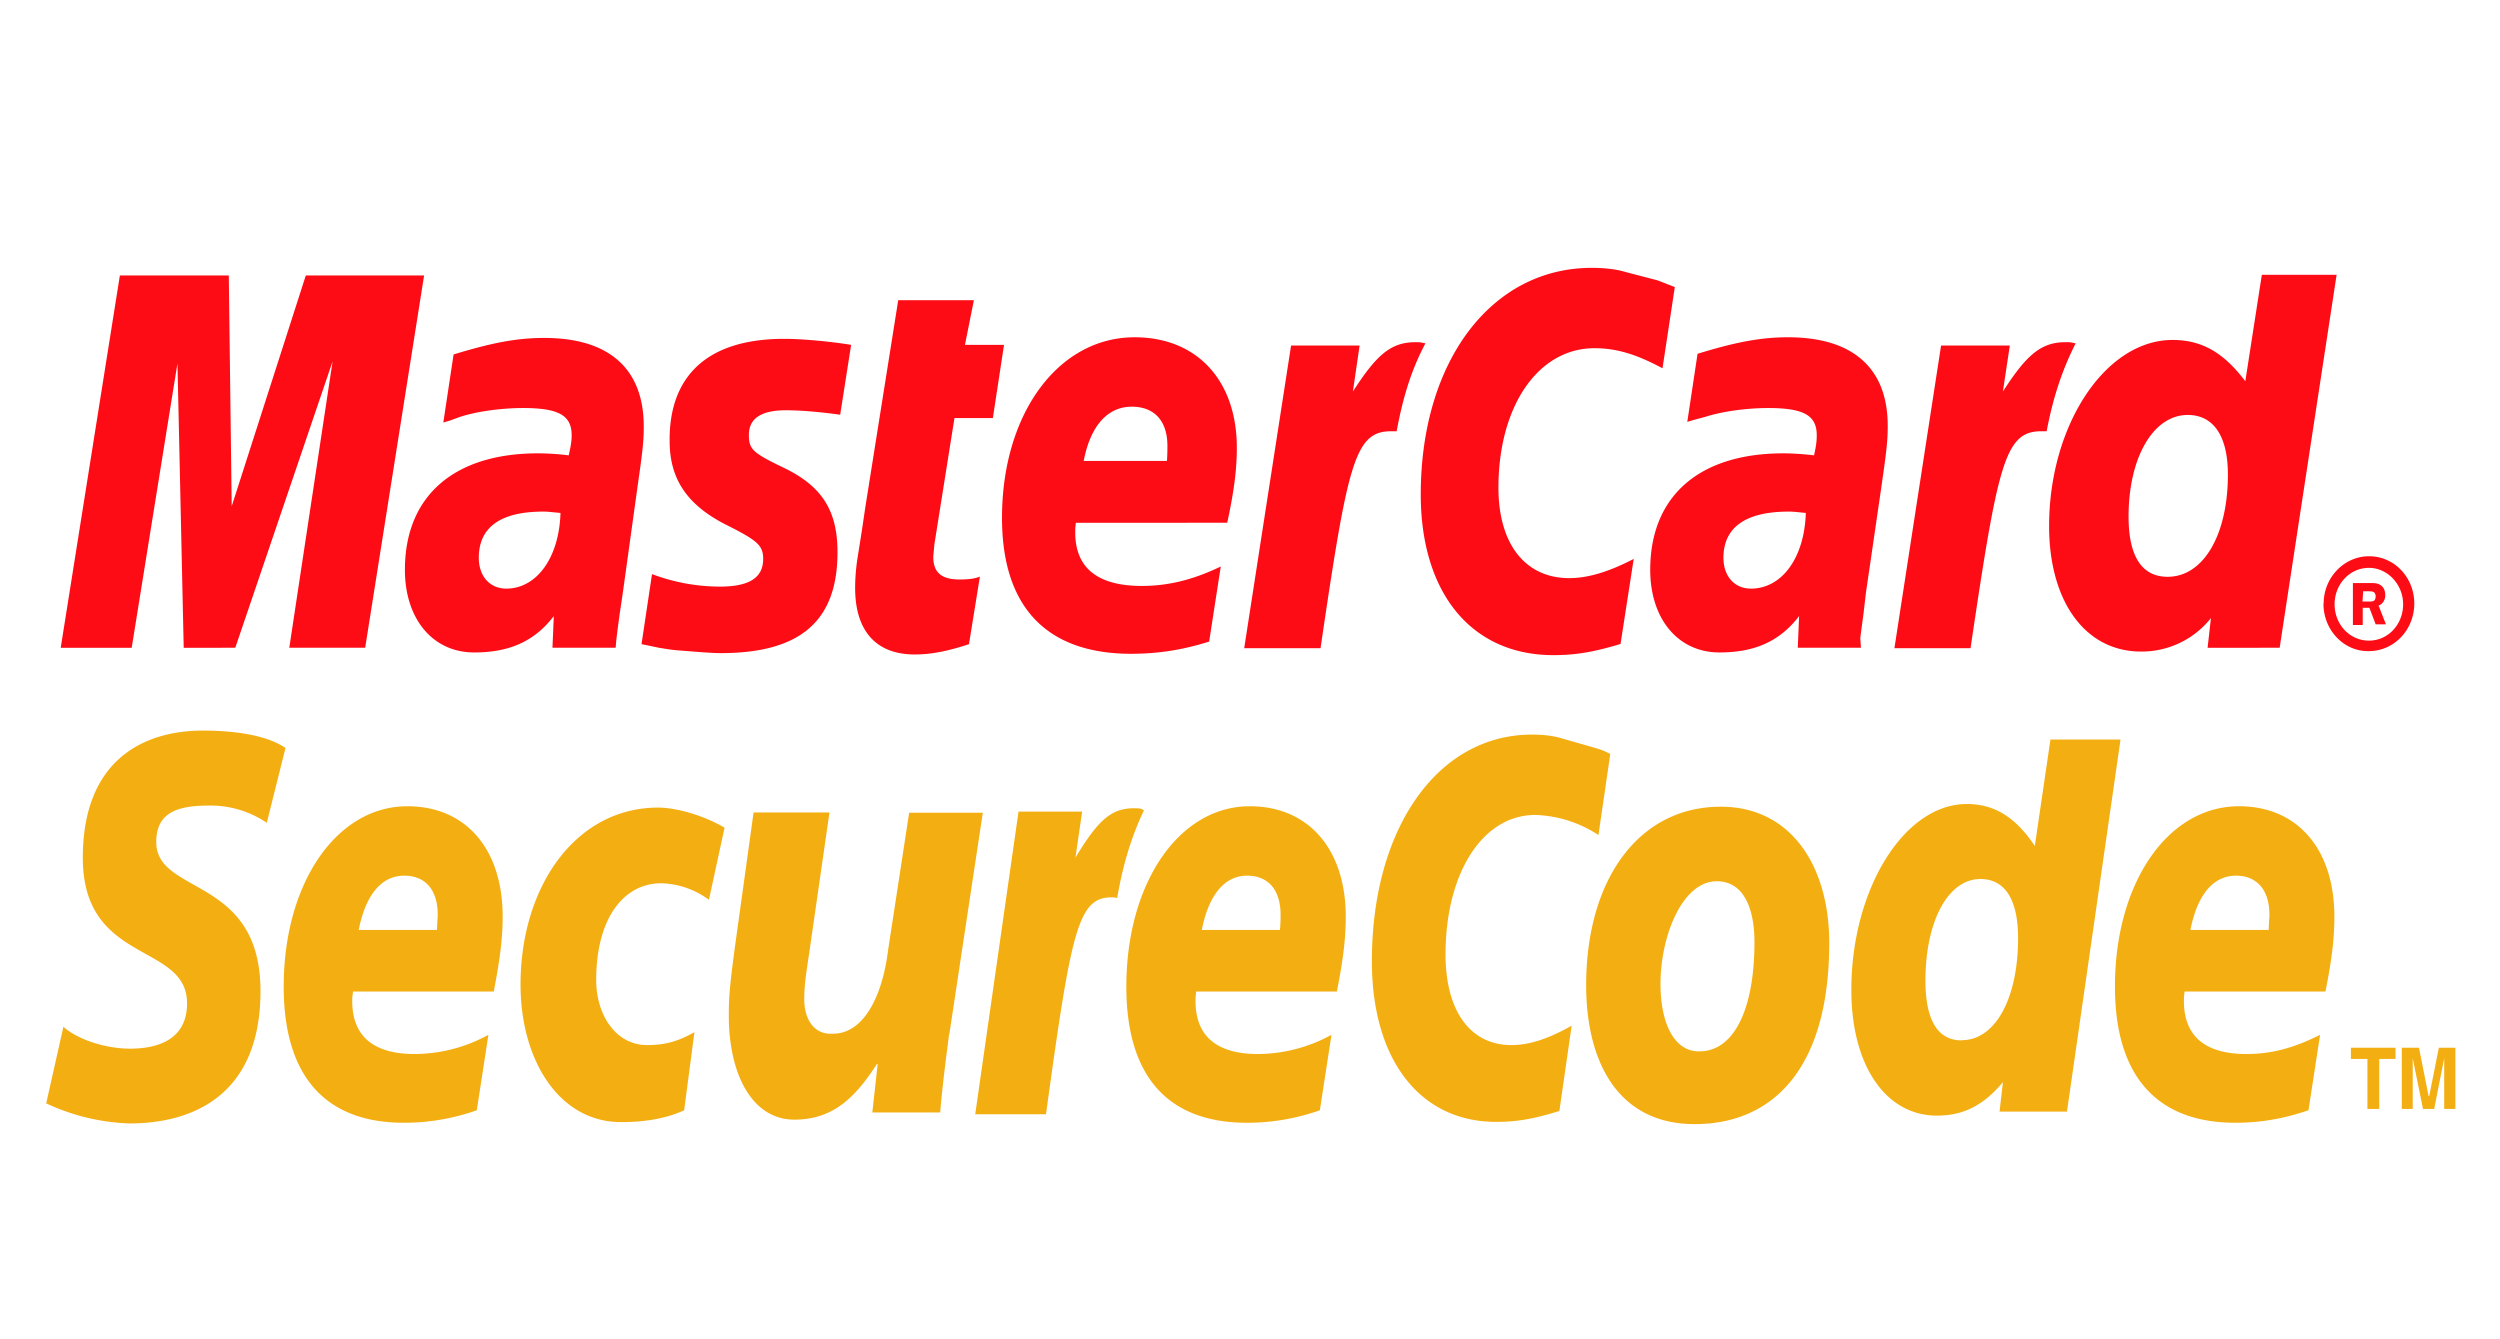
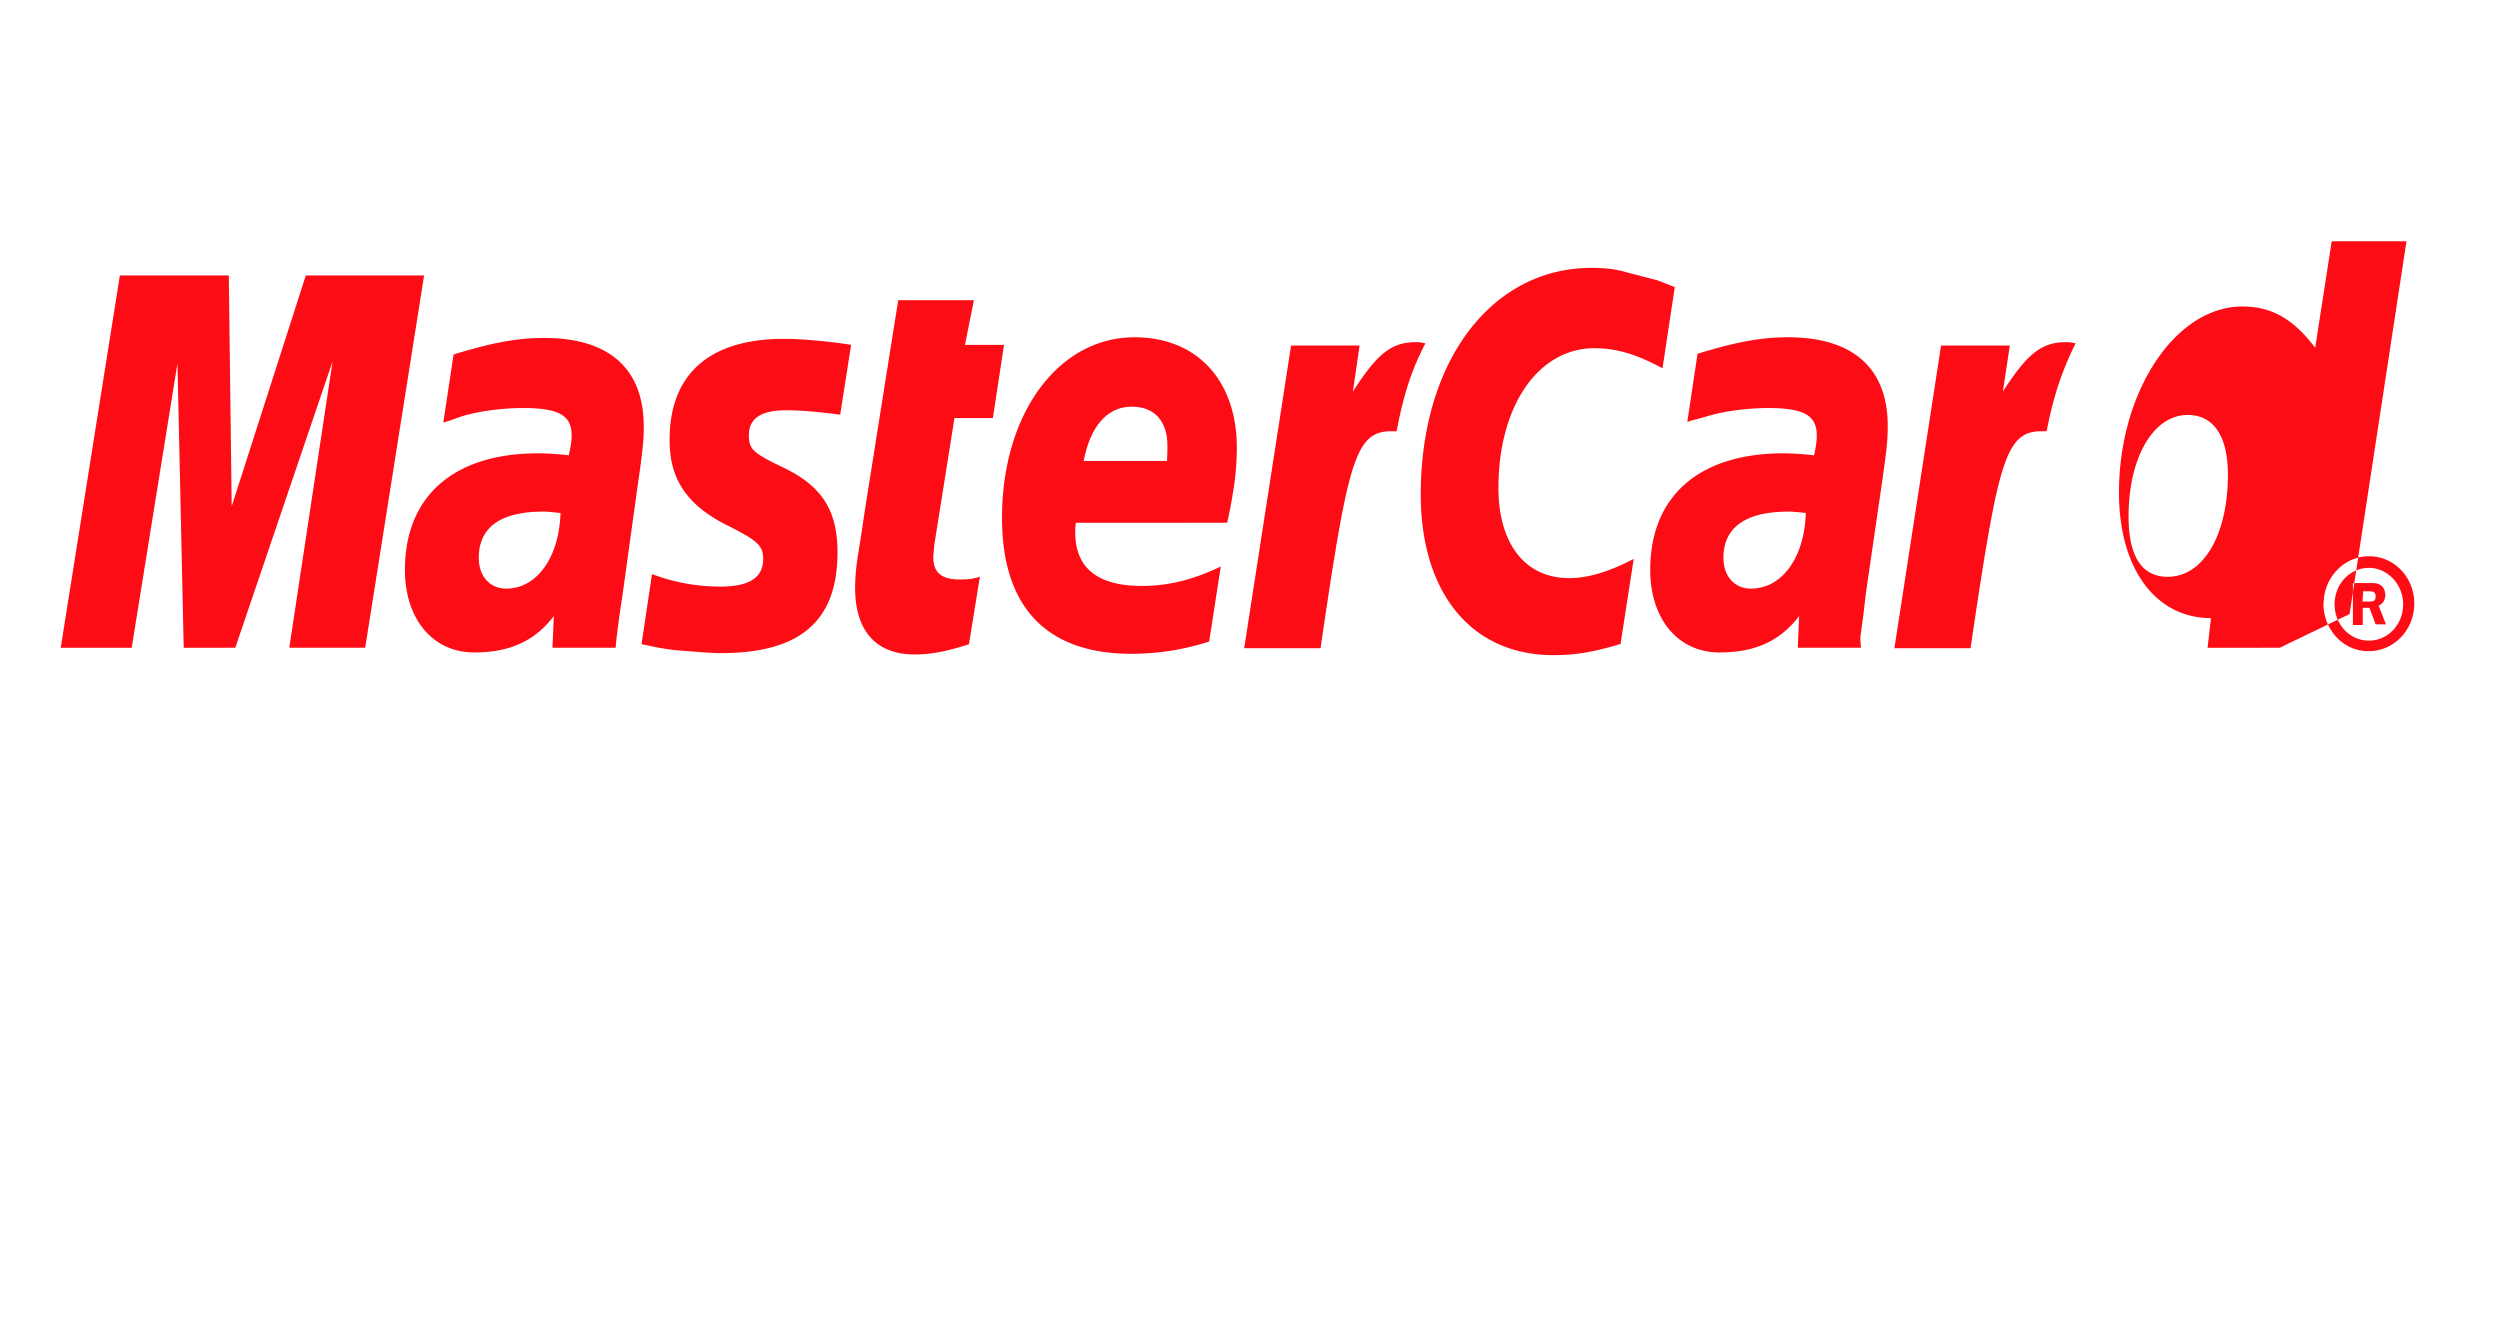
<svg xmlns="http://www.w3.org/2000/svg" fill="none" viewBox="0 0 112 60">
  <path fill="#fff" d="M0 0h112v60H0z" />
-   <path fill="#FD0C15" fill-rule="evenodd" d="M104.1 27.04c0-1.17.92-2.12 2.03-2.12 1.14 0 2.03.95 2.03 2.12 0 1.17-.9 2.13-2.03 2.13-1.11.03-2.04-.93-2.04-2.13zm2.03 1.66c.86 0 1.53-.73 1.53-1.63 0-.89-.7-1.63-1.53-1.63-.87 0-1.54.74-1.54 1.63 0 .9.67 1.63 1.54 1.63zm-.28-.7h-.44v-1.88h.77c.16 0 .34 0 .46.09.16.09.22.28.22.46 0 .22-.13.4-.3.46l.33.84h-.46l-.28-.74h-.3V28zm0-1.05h.24c.1 0 .19 0 .25-.03s.09-.12.09-.21c0-.06-.03-.16-.1-.19-.05-.03-.18-.03-.24-.03h-.22l-.03.46zM75.03 12.87l-.55 3.63c-1.2-.65-2.1-.9-3.05-.9-2.52 0-4.3 2.59-4.3 6.25 0 2.52 1.2 4.05 3.17 4.05.83 0 1.75-.27 2.89-.86l-.59 3.81c-1.26.38-2.06.5-3.01.5-3.66 0-5.94-2.77-5.94-7.2C63.65 16.2 66.8 12 71.31 12c.58 0 1.1.06 1.53.19l1.42.37.77.3zm-11.29 2.49c-.09-.03-.21-.03-.33-.03-1.11 0-1.75.58-2.8 2.21l.3-2.06h-3.07l-2.1 13.56h3.42c1.22-8.3 1.53-9.72 3.16-9.72h.25c.3-1.63.7-2.83 1.29-3.94l-.12-.02zm-20.33 13.5c-.92.3-1.66.46-2.43.46-1.72 0-2.67-1.04-2.67-2.98 0-.38.03-.8.09-1.23l.21-1.33.16-1.08 1.47-9.25h3.39l-.4 2h1.75l-.5 3.28h-1.72l-.9 5.66-.05.55c0 .71.37 1.02 1.17 1.02.4 0 .68-.03.92-.13l-.49 3.03zM30 19.76c0 1.72.8 2.89 2.59 3.78 1.35.68 1.6.9 1.6 1.5 0 .84-.62 1.24-1.94 1.24a8.64 8.64 0 01-3.04-.56l-.47 3.14.16.03.62.13c.21.03.49.09.9.12.79.06 1.44.12 1.87.12 3.57 0 5.23-1.44 5.23-4.52 0-1.85-.68-2.95-2.4-3.78-1.42-.68-1.57-.84-1.57-1.48 0-.73.55-1.1 1.66-1.1.68 0 1.57.08 2.43.2l.49-3.13c-.9-.15-2.21-.27-2.99-.27-3.85 0-5.17 2.05-5.14 4.58zm72.13 9.26H98.9l.15-1.33a3.96 3.96 0 01-3.13 1.5c-2.5 0-4.12-2.24-4.12-5.62 0-4.52 2.52-8.34 5.53-8.34 1.33 0 2.3.58 3.26 1.85l.74-4.77h3.35l-2.55 16.7zm-5.02-3.18c1.6 0 2.7-1.87 2.7-4.58 0-1.72-.64-2.67-1.8-2.67-1.54 0-2.65 1.9-2.65 4.55 0 1.78.59 2.7 1.75 2.7zm-42.93 2.9c-1.17.37-2.28.55-3.5.55-3.8 0-5.79-2.1-5.79-6.09 0-4.68 2.53-8.09 5.94-8.09 2.8 0 4.58 1.94 4.58 4.95 0 .99-.13 1.97-.43 3.36H48.2c-.03.21-.03.3-.03.43 0 1.6 1.01 2.4 2.98 2.4 1.2 0 2.31-.28 3.54-.87l-.52 3.36zm-1.9-8.1c.02-.27.02-.52.02-.67 0-1.11-.58-1.75-1.6-1.75-1.08 0-1.85.86-2.15 2.43h3.72zm-35.93 8.38h-3.39l1.94-12.83-4.36 12.83H8.23l-.28-12.74L5.9 29.02H2.72l2.65-16.68h4.88l.13 10.34 3.32-10.34H19l-2.64 16.68zm8.76-6.04c-.37-.03-.52-.06-.77-.06-1.93 0-2.89.71-2.89 2.07 0 .83.5 1.38 1.23 1.38 1.36 0 2.37-1.38 2.43-3.39zm2.47 6.04h-2.83l.06-1.42c-.87 1.14-2 1.63-3.57 1.63-1.85 0-3.1-1.5-3.1-3.7 0-3.31 2.2-5.22 5.96-5.22.4 0 .9.03 1.38.09.1-.46.13-.65.13-.9 0-.89-.58-1.22-2.18-1.22-.96 0-2.07.15-2.83.4l-.44.16-.3.09.46-3.05c1.7-.52 2.83-.74 4.06-.74 2.92 0 4.46 1.39 4.46 3.97 0 .68-.06 1.17-.28 2.7l-.67 4.83-.13.87-.09.67-.06.5-.03.34zm53.32-6.04c-.33-.03-.52-.06-.77-.06-1.93 0-2.92.71-2.92 2.07 0 .83.5 1.38 1.23 1.38 1.39 0 2.4-1.38 2.46-3.39zm2.47 6.04h-2.83l.06-1.42c-.87 1.14-2 1.63-3.57 1.63-1.85 0-3.1-1.5-3.1-3.7 0-3.31 2.2-5.22 5.96-5.22.37 0 .9.03 1.38.09.1-.46.12-.65.12-.9 0-.89-.58-1.22-2.18-1.22-.95 0-2.06.15-2.83.4l-.49.13-.3.09.46-3.05c1.69-.52 2.83-.74 4.05-.74 2.92 0 4.47 1.39 4.47 3.97 0 .68-.06 1.17-.28 2.7l-.7 4.8-.1.87-.09.67-.06.46.03.44zm9.5-13.66c-.09-.03-.22-.03-.34-.03-1.1 0-1.75.58-2.8 2.21l.31-2.06h-3.08l-2.09 13.56h3.41c1.23-8.3 1.54-9.72 3.17-9.72h.24c.31-1.63.74-2.83 1.3-3.94l-.12-.02z" clip-rule="evenodd" />
-   <path fill="#F3AE12" fill-rule="evenodd" d="M78.6 42.2c0 3.08-.95 4.9-2.46 4.9-1.1.03-1.75-1.2-1.75-3.02 0-2.15.98-4.6 2.52-4.6 1.26 0 1.69 1.31 1.69 2.73zm3.35.04c0-3.41-1.69-6.1-4.86-6.1-3.66 0-6.03 3.24-6.03 8 0 3.42 1.42 6.22 4.86 6.22 3.48 0 6.03-2.46 6.03-8.12zm-9.81-8.46l-.53 3.63a5.44 5.44 0 00-2.83-.9c-2.36 0-4.02 2.6-4.02 6.25 0 2.52 1.1 4.06 2.95 4.06.8 0 1.66-.28 2.7-.87l-.55 3.82c-1.17.37-1.94.49-2.83.49-3.41 0-5.57-2.77-5.57-7.2 0-5.96 2.95-10.15 7.17-10.15.55 0 1.01.06 1.41.19l1.3.37c.43.13.52.16.8.31zm-21.01 2.46c-.09-.03-.21-.03-.33-.03-1.05 0-1.63.58-2.62 2.21l.3-2.06h-2.85l-1.94 13.56h3.17c1.14-8.3 1.44-9.72 2.95-9.72a.9.9 0 01.24.03c.28-1.63.68-2.83 1.2-3.93l-.12-.06zM92.6 49.8h-3.02l.15-1.32c-.86 1.04-1.78 1.5-2.95 1.5-2.3 0-3.84-2.24-3.84-5.63 0-4.52 2.37-8.33 5.17-8.33 1.23 0 2.18.58 3.05 1.88l.7-4.77H95L92.6 49.8zm-4.71-3.2c1.5 0 2.52-1.87 2.52-4.57 0-1.72-.58-2.65-1.69-2.65-1.44 0-2.46 1.88-2.46 4.55 0 1.78.55 2.68 1.63 2.68zm-66.53 3.14a9.76 9.76 0 01-3.26.56c-3.54 0-5.39-2.1-5.39-6.1 0-4.64 2.37-8.08 5.54-8.08 2.61 0 4.27 1.9 4.27 4.95 0 .98-.13 1.96-.4 3.35h-6.3c-.04.22-.04.3-.04.43 0 1.57.95 2.37 2.8 2.37a6.9 6.9 0 003.3-.86l-.52 3.38zm-1.78-8.08c0-.28.03-.53.03-.68 0-1.11-.55-1.75-1.5-1.75-1.02 0-1.73.86-2.04 2.43h3.5zm39.55 8.08a9.76 9.76 0 01-3.26.56c-3.57 0-5.41-2.1-5.41-6.1 0-4.64 2.36-8.08 5.53-8.08 2.61 0 4.3 1.9 4.3 4.95 0 .98-.12 1.96-.4 3.35h-6.3c-.03.22-.03.3-.03.43 0 1.57.95 2.37 2.8 2.37a6.9 6.9 0 003.29-.86l-.52 3.38zm-1.79-8.08c.03-.28.03-.53.03-.68 0-1.11-.55-1.75-1.5-1.75-1.01 0-1.72.86-2.03 2.43h3.5zm46.08 8.08c-1.11.38-2.16.56-3.27.56-3.53 0-5.4-2.1-5.4-6.1 0-4.64 2.36-8.08 5.56-8.08 2.6 0 4.27 1.9 4.27 4.95 0 .98-.12 1.96-.4 3.35h-6.31c-.03.22-.03.3-.03.43 0 1.57.95 2.37 2.8 2.37 1.14 0 2.15-.28 3.3-.86l-.52 3.38zm-1.78-8.08c0-.28.03-.53.03-.68 0-1.11-.56-1.75-1.5-1.75-1.02 0-1.73.86-2.04 2.43h3.5zm-89.69-4.8a4.5 4.5 0 00-2.64-.77C8 36.1 7 36.37 7 37.72c0 2.4 4.67 1.5 4.67 6.68 0 4.7-3.07 5.93-5.87 5.93a9.5 9.5 0 01-3.73-.9L2.84 46c.65.58 1.9.98 2.99.98 1.01 0 2.55-.27 2.55-2.03 0-2.74-4.67-1.72-4.67-6.52 0-4.4 2.74-5.7 5.38-5.7 1.48 0 2.89.22 3.7.78l-.84 3.36zm18.7 12.88c-.65.3-1.54.53-2.83.53-2.77 0-4.5-2.77-4.5-6.16 0-4.43 2.5-7.93 6.16-7.93.8 0 2.03.34 2.98.9l-.7 3.23a3.77 3.77 0 00-2.13-.74c-1.69 0-2.92 1.57-2.92 4.33 0 1.6.9 2.92 2.28 2.92.83 0 1.42-.18 2.12-.58l-.46 3.5zm11.87-3.41c-.15 1.17-.3 2.31-.4 3.51h-3.04l.24-2.18h-.03c-.95 1.47-1.94 2.5-3.7 2.5-1.9 0-2.94-2.04-2.94-4.66 0-.92.06-1.41.24-2.83l.87-6.27h3.4l-.91 6.31c-.1.68-.22 1.36-.22 2.06 0 .8.37 1.6 1.29 1.54 1.38 0 2.21-1.7 2.46-3.7l.95-6.2h3.3l-1.5 9.92zm64.07 3.35h-.53v-2.24h-.74v-.5h2v.5h-.73v2.24zm3.41 0h-.5v-2.27l-.45 2.27h-.5l-.46-2.27v2.27h-.49v-2.74h.77l.43 2.16h.03l.43-2.16h.74v2.74z" clip-rule="evenodd" />
+   <path fill="#FD0C15" fill-rule="evenodd" d="M104.1 27.04c0-1.17.92-2.12 2.03-2.12 1.14 0 2.03.95 2.03 2.12 0 1.17-.9 2.13-2.03 2.13-1.11.03-2.04-.93-2.04-2.13zm2.03 1.66c.86 0 1.53-.73 1.53-1.63 0-.89-.7-1.63-1.53-1.63-.87 0-1.54.74-1.54 1.63 0 .9.67 1.63 1.54 1.63zm-.28-.7h-.44v-1.88h.77c.16 0 .34 0 .46.09.16.09.22.28.22.46 0 .22-.13.4-.3.46l.33.84h-.46l-.28-.74h-.3V28zm0-1.05h.24c.1 0 .19 0 .25-.03s.09-.12.09-.21c0-.06-.03-.16-.1-.19-.05-.03-.18-.03-.24-.03h-.22l-.03.46zM75.03 12.87l-.55 3.63c-1.2-.65-2.1-.9-3.05-.9-2.52 0-4.3 2.59-4.3 6.25 0 2.52 1.2 4.05 3.17 4.05.83 0 1.75-.27 2.89-.86l-.59 3.81c-1.26.38-2.06.5-3.01.5-3.66 0-5.94-2.77-5.94-7.2C63.65 16.2 66.8 12 71.31 12c.58 0 1.1.06 1.53.19l1.42.37.77.3zm-11.29 2.49c-.09-.03-.21-.03-.33-.03-1.11 0-1.75.58-2.8 2.21l.3-2.06h-3.07l-2.1 13.56h3.42c1.22-8.3 1.53-9.72 3.16-9.72h.25c.3-1.63.7-2.83 1.29-3.94l-.12-.02zm-20.33 13.5c-.92.3-1.66.46-2.43.46-1.72 0-2.67-1.04-2.67-2.98 0-.38.03-.8.09-1.23l.21-1.33.16-1.08 1.47-9.25h3.39l-.4 2h1.75l-.5 3.28h-1.72l-.9 5.66-.05.55c0 .71.37 1.02 1.17 1.02.4 0 .68-.03.92-.13l-.49 3.03zM30 19.76c0 1.72.8 2.89 2.59 3.78 1.35.68 1.6.9 1.6 1.5 0 .84-.62 1.24-1.94 1.24a8.64 8.64 0 01-3.04-.56l-.47 3.14.16.03.62.13c.21.03.49.09.9.12.79.06 1.44.12 1.87.12 3.57 0 5.23-1.44 5.23-4.52 0-1.85-.68-2.95-2.4-3.78-1.42-.68-1.57-.84-1.57-1.48 0-.73.55-1.1 1.66-1.1.68 0 1.57.08 2.43.2l.49-3.13c-.9-.15-2.21-.27-2.99-.27-3.85 0-5.17 2.05-5.14 4.58zm72.13 9.26H98.9l.15-1.33c-2.5 0-4.12-2.24-4.12-5.62 0-4.52 2.52-8.34 5.53-8.34 1.33 0 2.3.58 3.26 1.85l.74-4.77h3.35l-2.55 16.7zm-5.02-3.18c1.6 0 2.7-1.87 2.7-4.58 0-1.72-.64-2.67-1.8-2.67-1.54 0-2.65 1.9-2.65 4.55 0 1.78.59 2.7 1.75 2.7zm-42.93 2.9c-1.17.37-2.28.55-3.5.55-3.8 0-5.79-2.1-5.79-6.09 0-4.68 2.53-8.09 5.94-8.09 2.8 0 4.58 1.94 4.58 4.95 0 .99-.13 1.97-.43 3.36H48.2c-.03.21-.03.3-.03.43 0 1.6 1.01 2.4 2.98 2.4 1.2 0 2.31-.28 3.54-.87l-.52 3.36zm-1.9-8.1c.02-.27.02-.52.02-.67 0-1.11-.58-1.75-1.6-1.75-1.08 0-1.85.86-2.15 2.43h3.72zm-35.93 8.38h-3.39l1.94-12.83-4.36 12.83H8.23l-.28-12.74L5.9 29.02H2.72l2.65-16.68h4.88l.13 10.34 3.32-10.34H19l-2.64 16.68zm8.76-6.04c-.37-.03-.52-.06-.77-.06-1.93 0-2.89.71-2.89 2.07 0 .83.5 1.38 1.23 1.38 1.36 0 2.37-1.38 2.43-3.39zm2.47 6.04h-2.83l.06-1.42c-.87 1.14-2 1.63-3.57 1.63-1.85 0-3.1-1.5-3.1-3.7 0-3.31 2.2-5.22 5.96-5.22.4 0 .9.03 1.38.09.1-.46.13-.65.13-.9 0-.89-.58-1.22-2.18-1.22-.96 0-2.07.15-2.83.4l-.44.16-.3.09.46-3.05c1.7-.52 2.83-.74 4.06-.74 2.92 0 4.46 1.39 4.46 3.97 0 .68-.06 1.17-.28 2.7l-.67 4.83-.13.87-.09.67-.06.5-.03.34zm53.32-6.04c-.33-.03-.52-.06-.77-.06-1.93 0-2.92.71-2.92 2.07 0 .83.5 1.38 1.23 1.38 1.39 0 2.4-1.38 2.46-3.39zm2.47 6.04h-2.83l.06-1.42c-.87 1.14-2 1.63-3.57 1.63-1.85 0-3.1-1.5-3.1-3.7 0-3.31 2.2-5.22 5.96-5.22.37 0 .9.03 1.38.09.1-.46.12-.65.12-.9 0-.89-.58-1.22-2.18-1.22-.95 0-2.06.15-2.83.4l-.49.13-.3.09.46-3.05c1.69-.52 2.83-.74 4.05-.74 2.92 0 4.47 1.39 4.47 3.97 0 .68-.06 1.17-.28 2.7l-.7 4.8-.1.87-.09.67-.06.46.03.44zm9.5-13.66c-.09-.03-.22-.03-.34-.03-1.1 0-1.75.58-2.8 2.21l.31-2.06h-3.08l-2.09 13.56h3.41c1.23-8.3 1.54-9.72 3.17-9.72h.24c.31-1.63.74-2.83 1.3-3.94l-.12-.02z" clip-rule="evenodd" />
</svg>